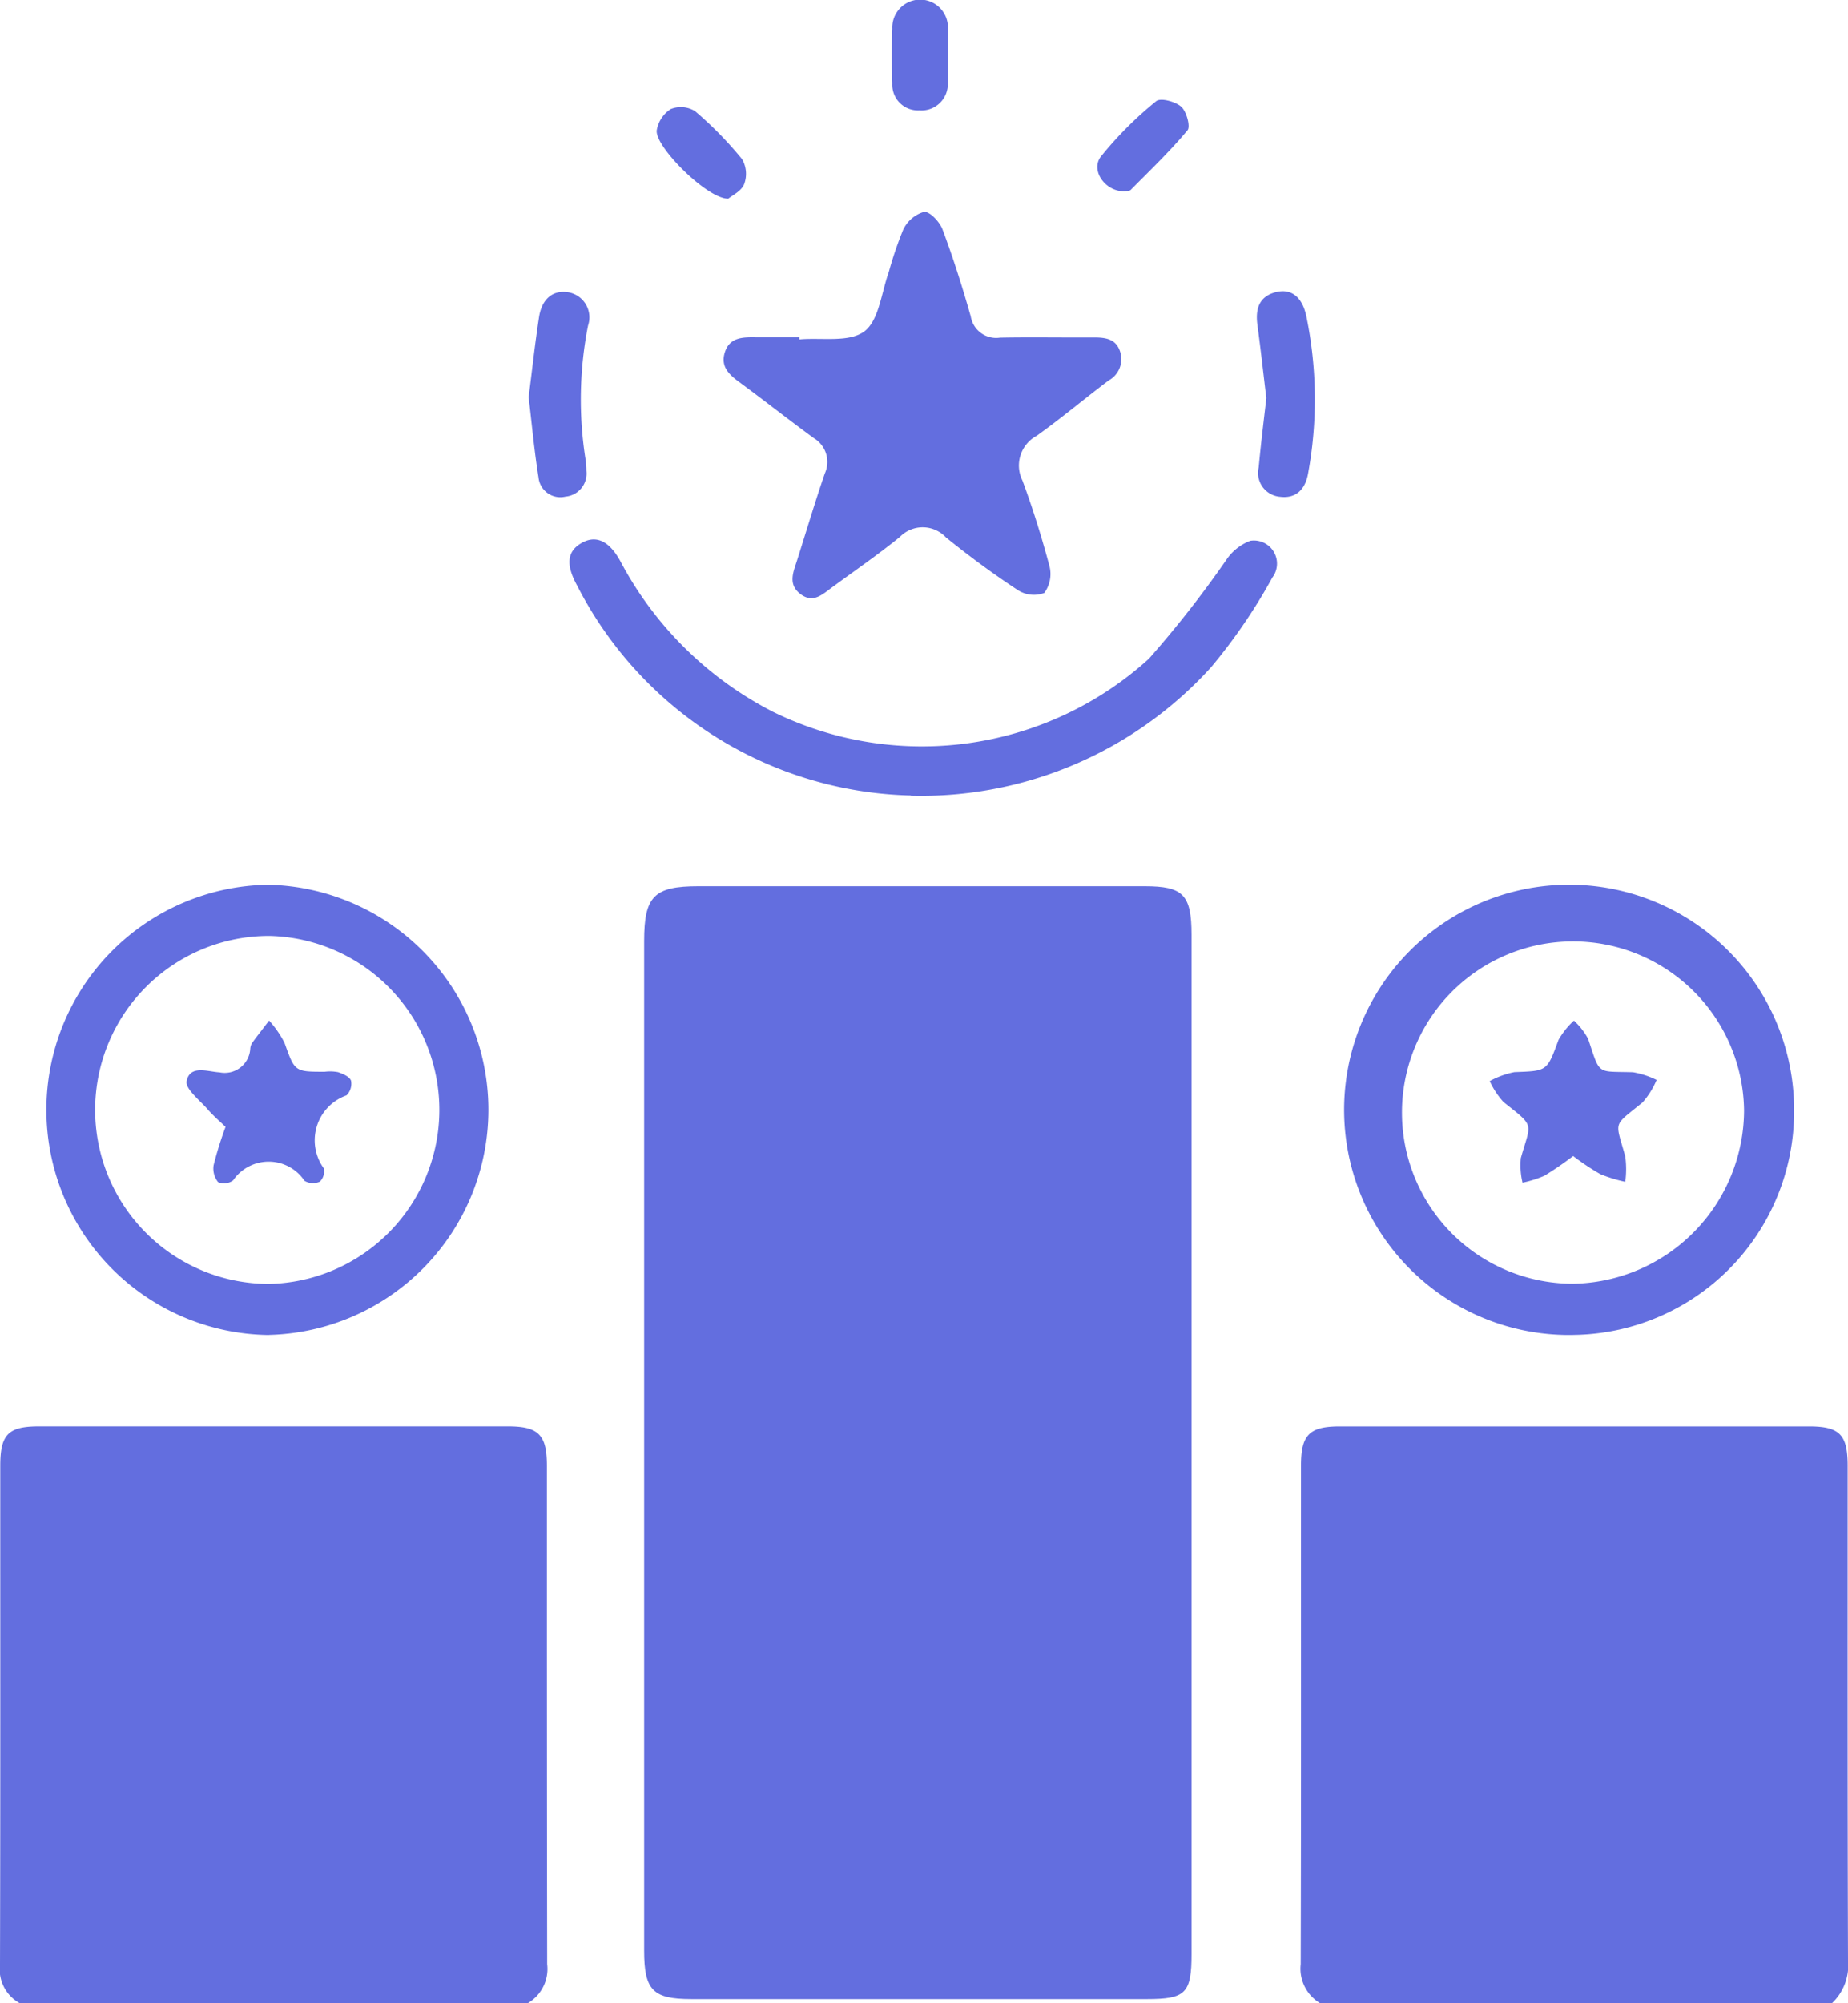
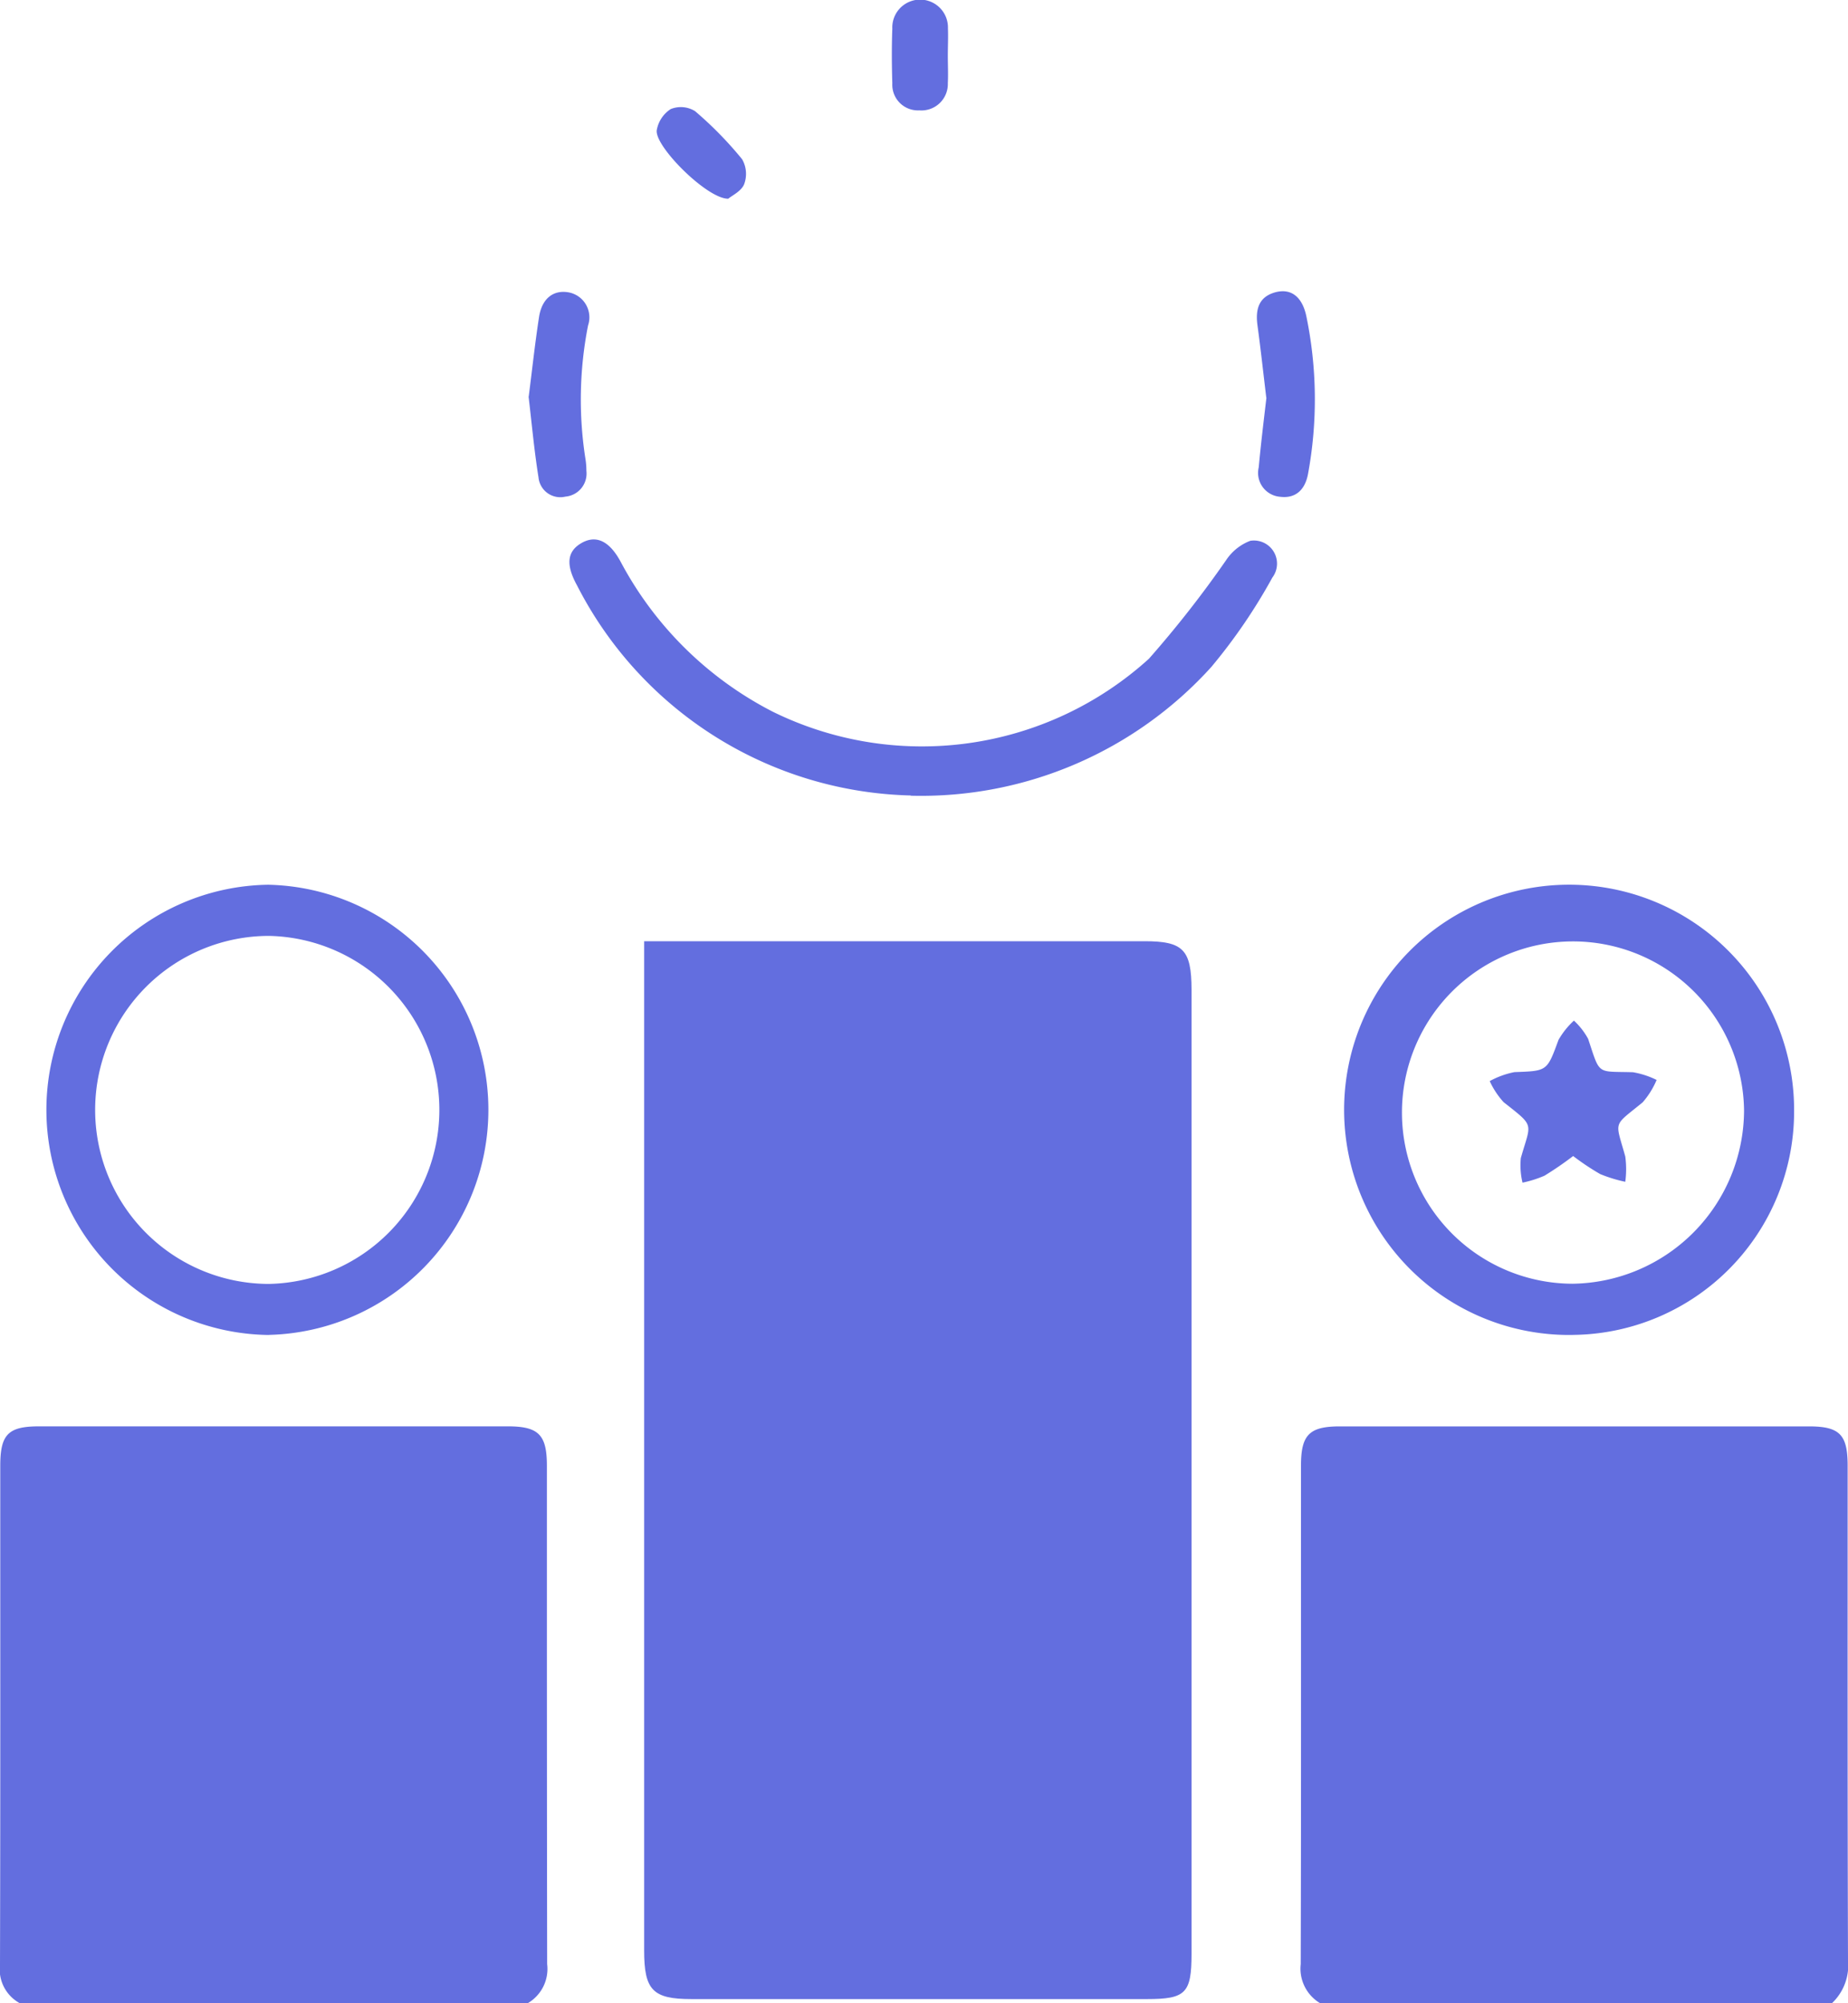
<svg xmlns="http://www.w3.org/2000/svg" width="48" height="52" viewBox="0 0 48 52">
  <defs>
    <clipPath id="clip-path">
      <rect id="Rectangle_14" data-name="Rectangle 14" width="48" height="52" transform="translate(4 2)" fill="#636edf" />
    </clipPath>
  </defs>
  <g id="loss" transform="translate(-4 -2)" clip-path="url(#clip-path)">
    <path id="Path_54" data-name="Path 54" d="M4.516,54A1,1,0,0,1,4,52.993c.012-4.315.006-8.629.007-12.943,0-.81.2-1.024,1-1.025q6.092,0,12.184,0c.8,0,1.013.22,1.014,1.017,0,4.315,0,8.629.007,12.943A1.03,1.03,0,0,1,17.706,54Z" fill="#636edf" />
    <path id="Path_55" data-name="Path 55" d="M38.291,54a1.043,1.043,0,0,1-.506-1.016c.012-4.313.006-8.626.007-12.939,0-.8.214-1.019,1.012-1.019q6.09,0,12.179,0c.8,0,1.007.211,1.008,1.018,0,4.279-.005,8.559.009,12.837A1.354,1.354,0,0,1,51.582,54Z" fill="#636edf" />
-     <path id="Path_56" data-name="Path 56" d="M34.949,39.517v13.2c0,1.023-.152,1.175-1.157,1.175H21.954c-1,0-1.223-.236-1.223-1.26v-26.2c0-1.17.256-1.428,1.412-1.428H33.731c1,0,1.217.219,1.218,1.259q0,6.627,0,13.253Z" fill="#636edf" />
-     <path id="Path_57" data-name="Path 57" d="M24.764,10.811c.574-.052,1.283.087,1.684-.207.38-.279.446-1.009.638-1.545a9.629,9.629,0,0,1,.375-1.1A.873.873,0,0,1,28,7.5c.147-.016.406.257.48.453.278.74.518,1.5.734,2.259a.669.669,0,0,0,.759.553c.815-.016,1.63,0,2.446-.005.3,0,.576.038.679.381a.629.629,0,0,1-.3.734c-.629.473-1.231.981-1.87,1.437a.876.876,0,0,0-.37,1.164c.269.725.5,1.467.7,2.216a.826.826,0,0,1-.134.7.767.767,0,0,1-.691-.077c-.641-.421-1.263-.88-1.861-1.363a.827.827,0,0,0-1.2-.013c-.571.464-1.179.88-1.772,1.317-.242.178-.48.407-.8.171-.338-.248-.2-.564-.1-.871.24-.755.466-1.514.723-2.264a.719.719,0,0,0-.285-.919c-.649-.473-1.279-.971-1.926-1.447-.273-.2-.507-.41-.382-.789s.458-.385.784-.381c.383,0,.765,0,1.148,0,0,.016,0,.032,0,.048Z" fill="#636edf" />
+     <path id="Path_56" data-name="Path 56" d="M34.949,39.517v13.2c0,1.023-.152,1.175-1.157,1.175H21.954c-1,0-1.223-.236-1.223-1.26v-26.2H33.731c1,0,1.217.219,1.218,1.259q0,6.627,0,13.253Z" fill="#636edf" />
    <path id="Path_58" data-name="Path 58" d="M44.858,36.652A5.844,5.844,0,1,1,50.6,30.822a5.8,5.8,0,0,1-5.745,5.829ZM49.3,30.823a4.443,4.443,0,1,0-4.455,4.5A4.515,4.515,0,0,0,49.3,30.823Z" fill="#636edf" />
    <path id="Path_59" data-name="Path 59" d="M10.98,36.653a5.844,5.844,0,0,1-.014-11.687,5.844,5.844,0,0,1,.015,11.685Zm0-1.325a4.518,4.518,0,0,0,.017-9.034,4.517,4.517,0,0,0-.017,9.034Z" fill="#636edf" />
    <path id="Path_60" data-name="Path 60" d="M27.659,22.649A10,10,0,0,1,18.99,17.2c-.3-.543-.259-.886.107-1.1s.719-.085,1.026.486a9.252,9.252,0,0,0,3.948,3.888A8.778,8.778,0,0,0,33.842,19.1a28.1,28.1,0,0,0,2.007-2.562,1.311,1.311,0,0,1,.626-.5.6.6,0,0,1,.574.953,14.477,14.477,0,0,1-1.587,2.323,10.169,10.169,0,0,1-7.805,3.341Z" fill="#636edf" />
    <path id="Path_61" data-name="Path 61" d="M36.89,12.319c-.076-.632-.144-1.253-.228-1.872-.058-.421.033-.749.479-.864.4-.1.687.127.791.631a10.649,10.649,0,0,1,.044,4.081c-.071.4-.308.654-.73.6a.622.622,0,0,1-.552-.764c.056-.606.13-1.208.2-1.808Z" fill="#636edf" />
    <path id="Path_62" data-name="Path 62" d="M17.732,12.3c.09-.7.164-1.39.269-2.071.076-.489.381-.716.784-.637a.66.66,0,0,1,.489.857,9.936,9.936,0,0,0-.066,3.473,1.945,1.945,0,0,1,.023.3.6.6,0,0,1-.544.669.569.569,0,0,1-.7-.5c-.112-.7-.175-1.4-.258-2.1Z" fill="#636edf" />
    <path id="Path_63" data-name="Path 63" d="M28.619,3.447c0,.236.012.475,0,.71a.686.686,0,0,1-.742.708.666.666,0,0,1-.7-.7c-.014-.473-.018-.947,0-1.42a.723.723,0,1,1,1.445-.011C28.631,2.973,28.619,3.211,28.619,3.447Z" fill="#636edf" />
-     <path id="Path_64" data-name="Path 64" d="M33.217,6.966c-.5.018-.9-.534-.624-.9A9.59,9.59,0,0,1,34.03,4.627c.112-.095.5.008.651.143.136.12.245.515.163.612-.455.546-.972,1.04-1.473,1.546-.039.04-.126.031-.153.038Z" fill="#636edf" />
    <path id="Path_65" data-name="Path 65" d="M22.918,7.158c-.542.015-1.925-1.364-1.859-1.781a.821.821,0,0,1,.361-.545.7.7,0,0,1,.633.053,9.622,9.622,0,0,1,1.223,1.249.764.764,0,0,1,.052.649c-.075.183-.318.294-.411.374Z" fill="#636edf" />
    <path id="Path_66" data-name="Path 66" d="M44.861,32.008a8.78,8.78,0,0,1-.745.511,2.878,2.878,0,0,1-.57.18,1.923,1.923,0,0,1-.044-.638c.265-.935.378-.8-.447-1.451a2.129,2.129,0,0,1-.361-.547,2.238,2.238,0,0,1,.641-.233c.858-.031.845-.02,1.146-.837a2.081,2.081,0,0,1,.4-.5,1.839,1.839,0,0,1,.369.473c.32.959.21.838,1.165.867a2.239,2.239,0,0,1,.614.2,2.149,2.149,0,0,1-.362.581c-.784.643-.716.453-.452,1.406a2.45,2.45,0,0,1,0,.657,3.733,3.733,0,0,1-.651-.2A6.476,6.476,0,0,1,44.861,32.008Z" fill="#636edf" />
-     <path id="Path_67" data-name="Path 67" d="M9.857,31.251c-.147-.143-.317-.287-.462-.454-.206-.237-.585-.531-.547-.731.083-.434.555-.245.852-.23a.665.665,0,0,0,.8-.612.338.338,0,0,1,.043-.144c.145-.2.3-.393.446-.589a2.686,2.686,0,0,1,.4.577c.269.747.256.752,1.041.753a1.129,1.129,0,0,1,.347.009c.129.043.3.116.34.219a.421.421,0,0,1-.118.385,1.238,1.238,0,0,0-.59,1.892.369.369,0,0,1-.1.345.423.423,0,0,1-.4-.02,1.12,1.12,0,0,0-1.855-.01.4.4,0,0,1-.389.044.562.562,0,0,1-.117-.437,9.7,9.7,0,0,1,.31-.995Z" fill="#636edf" />
  </g>
</svg>